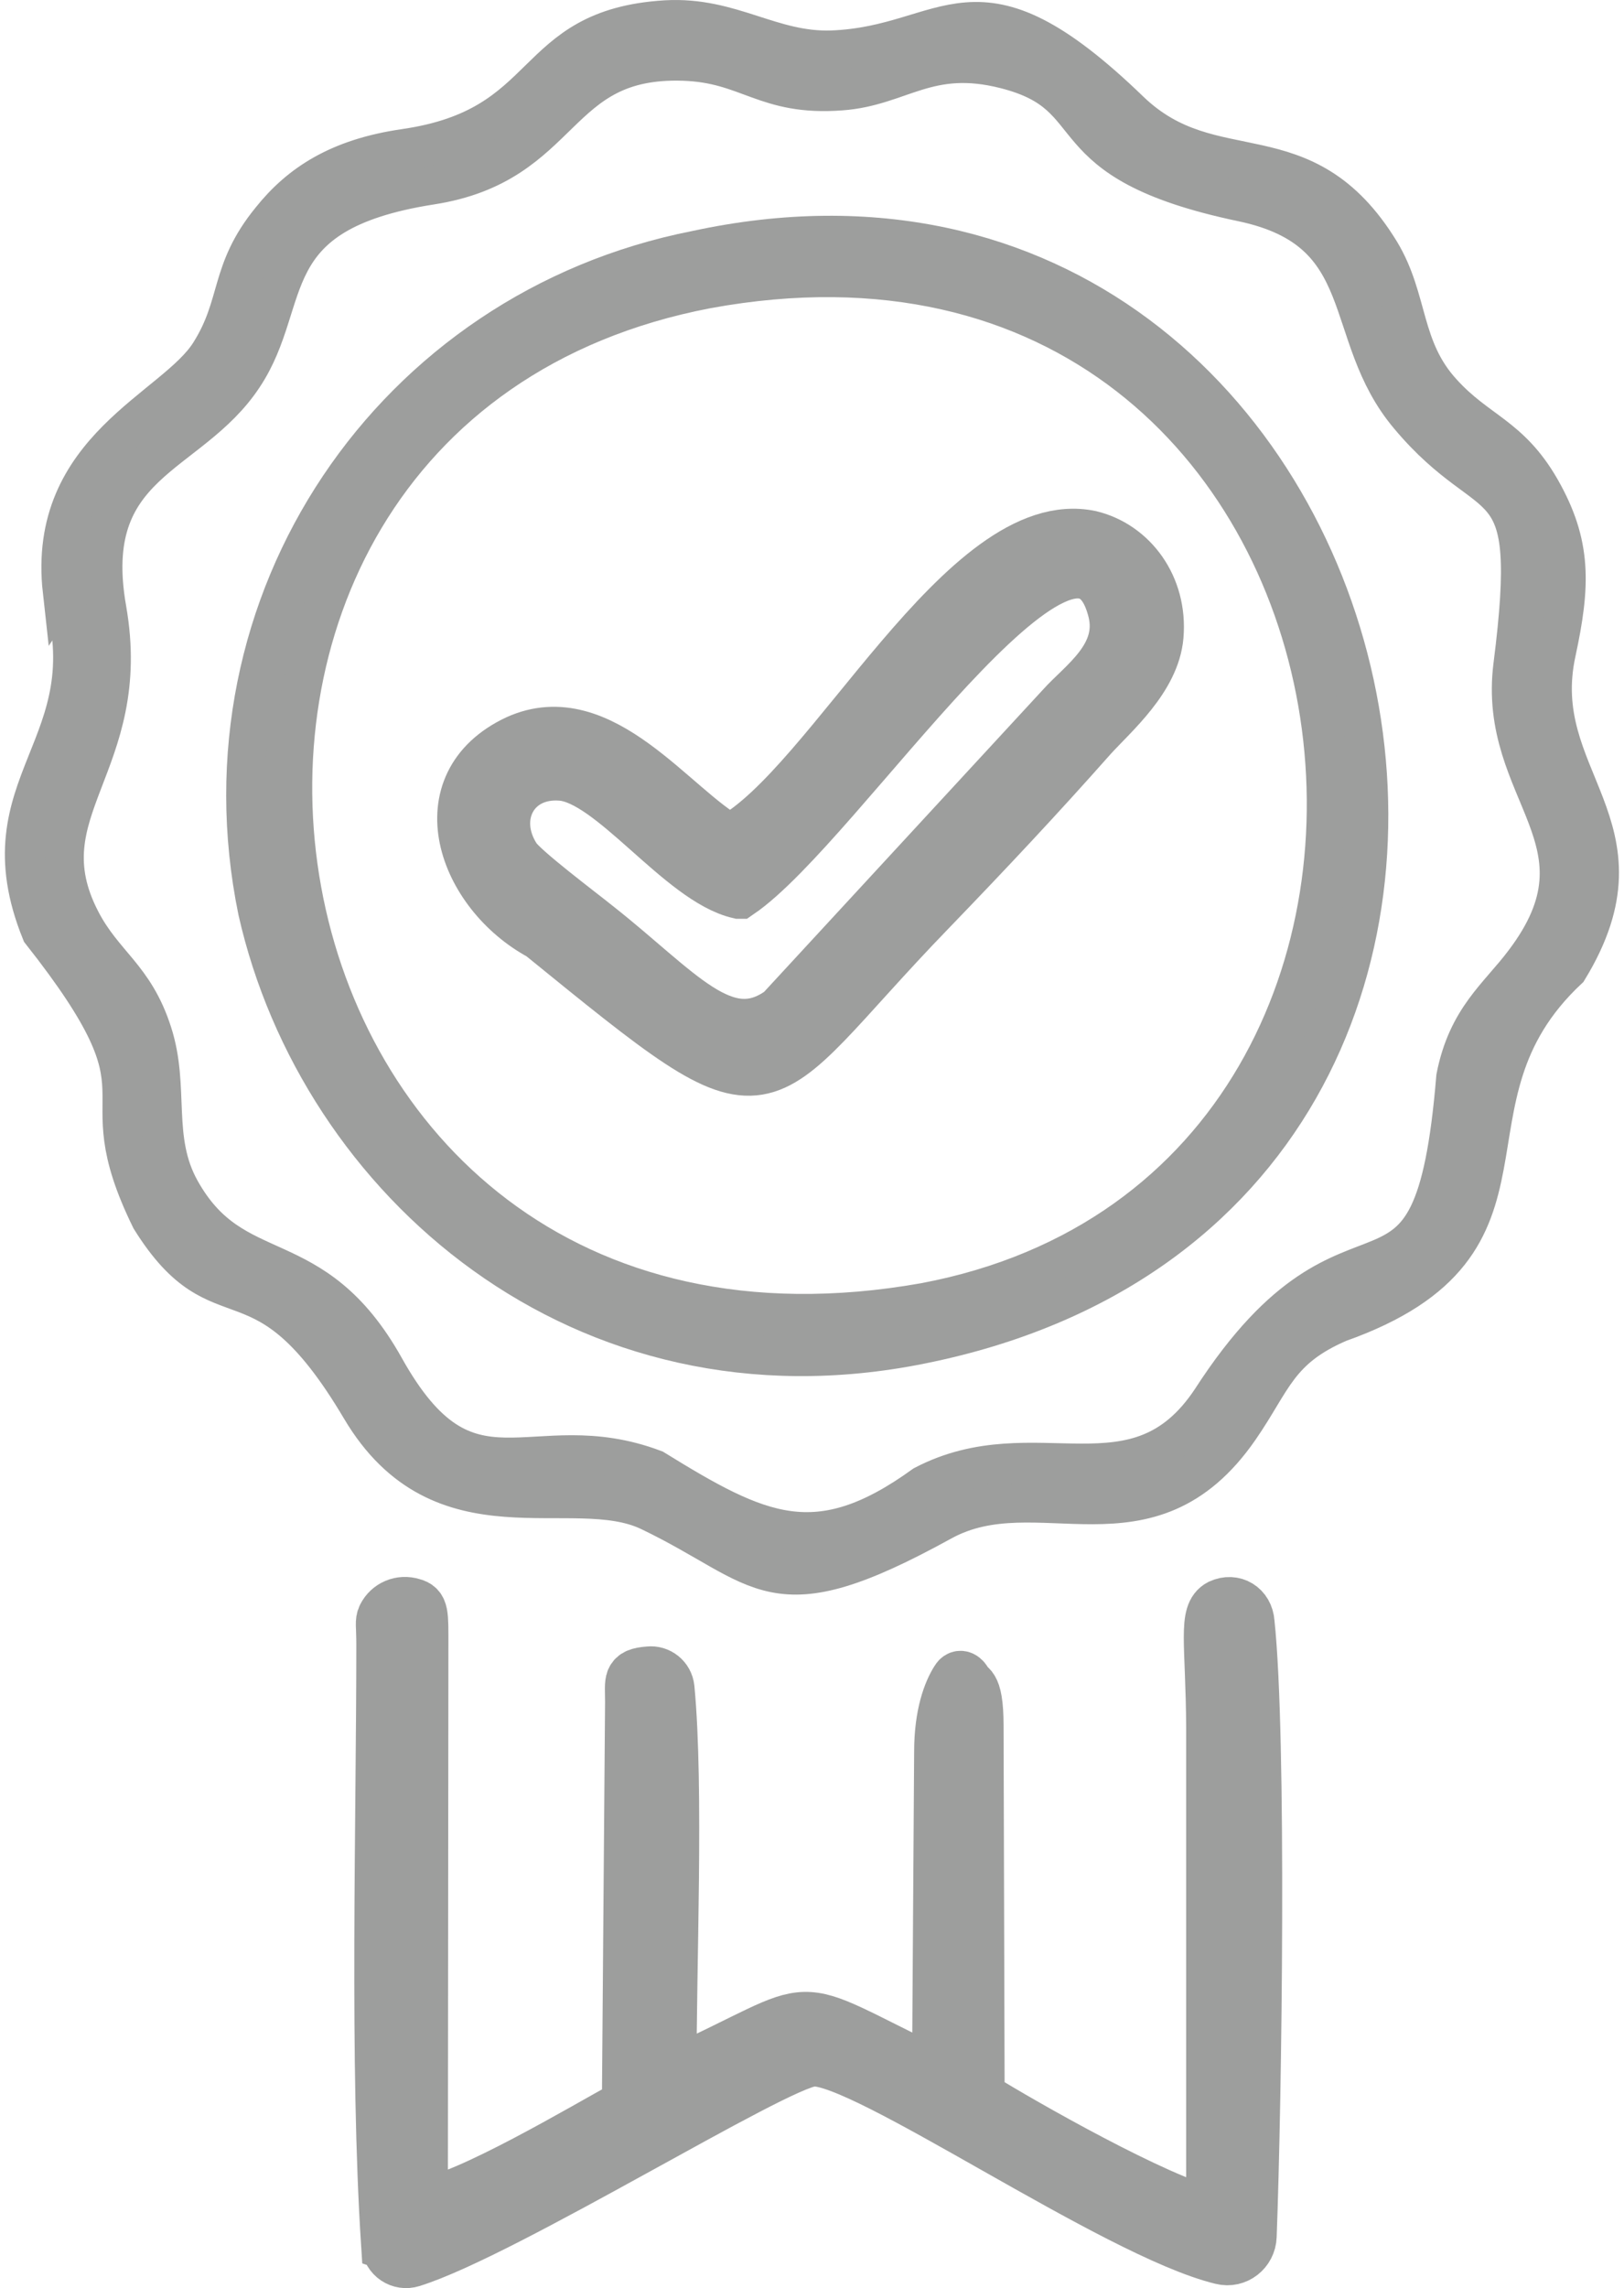
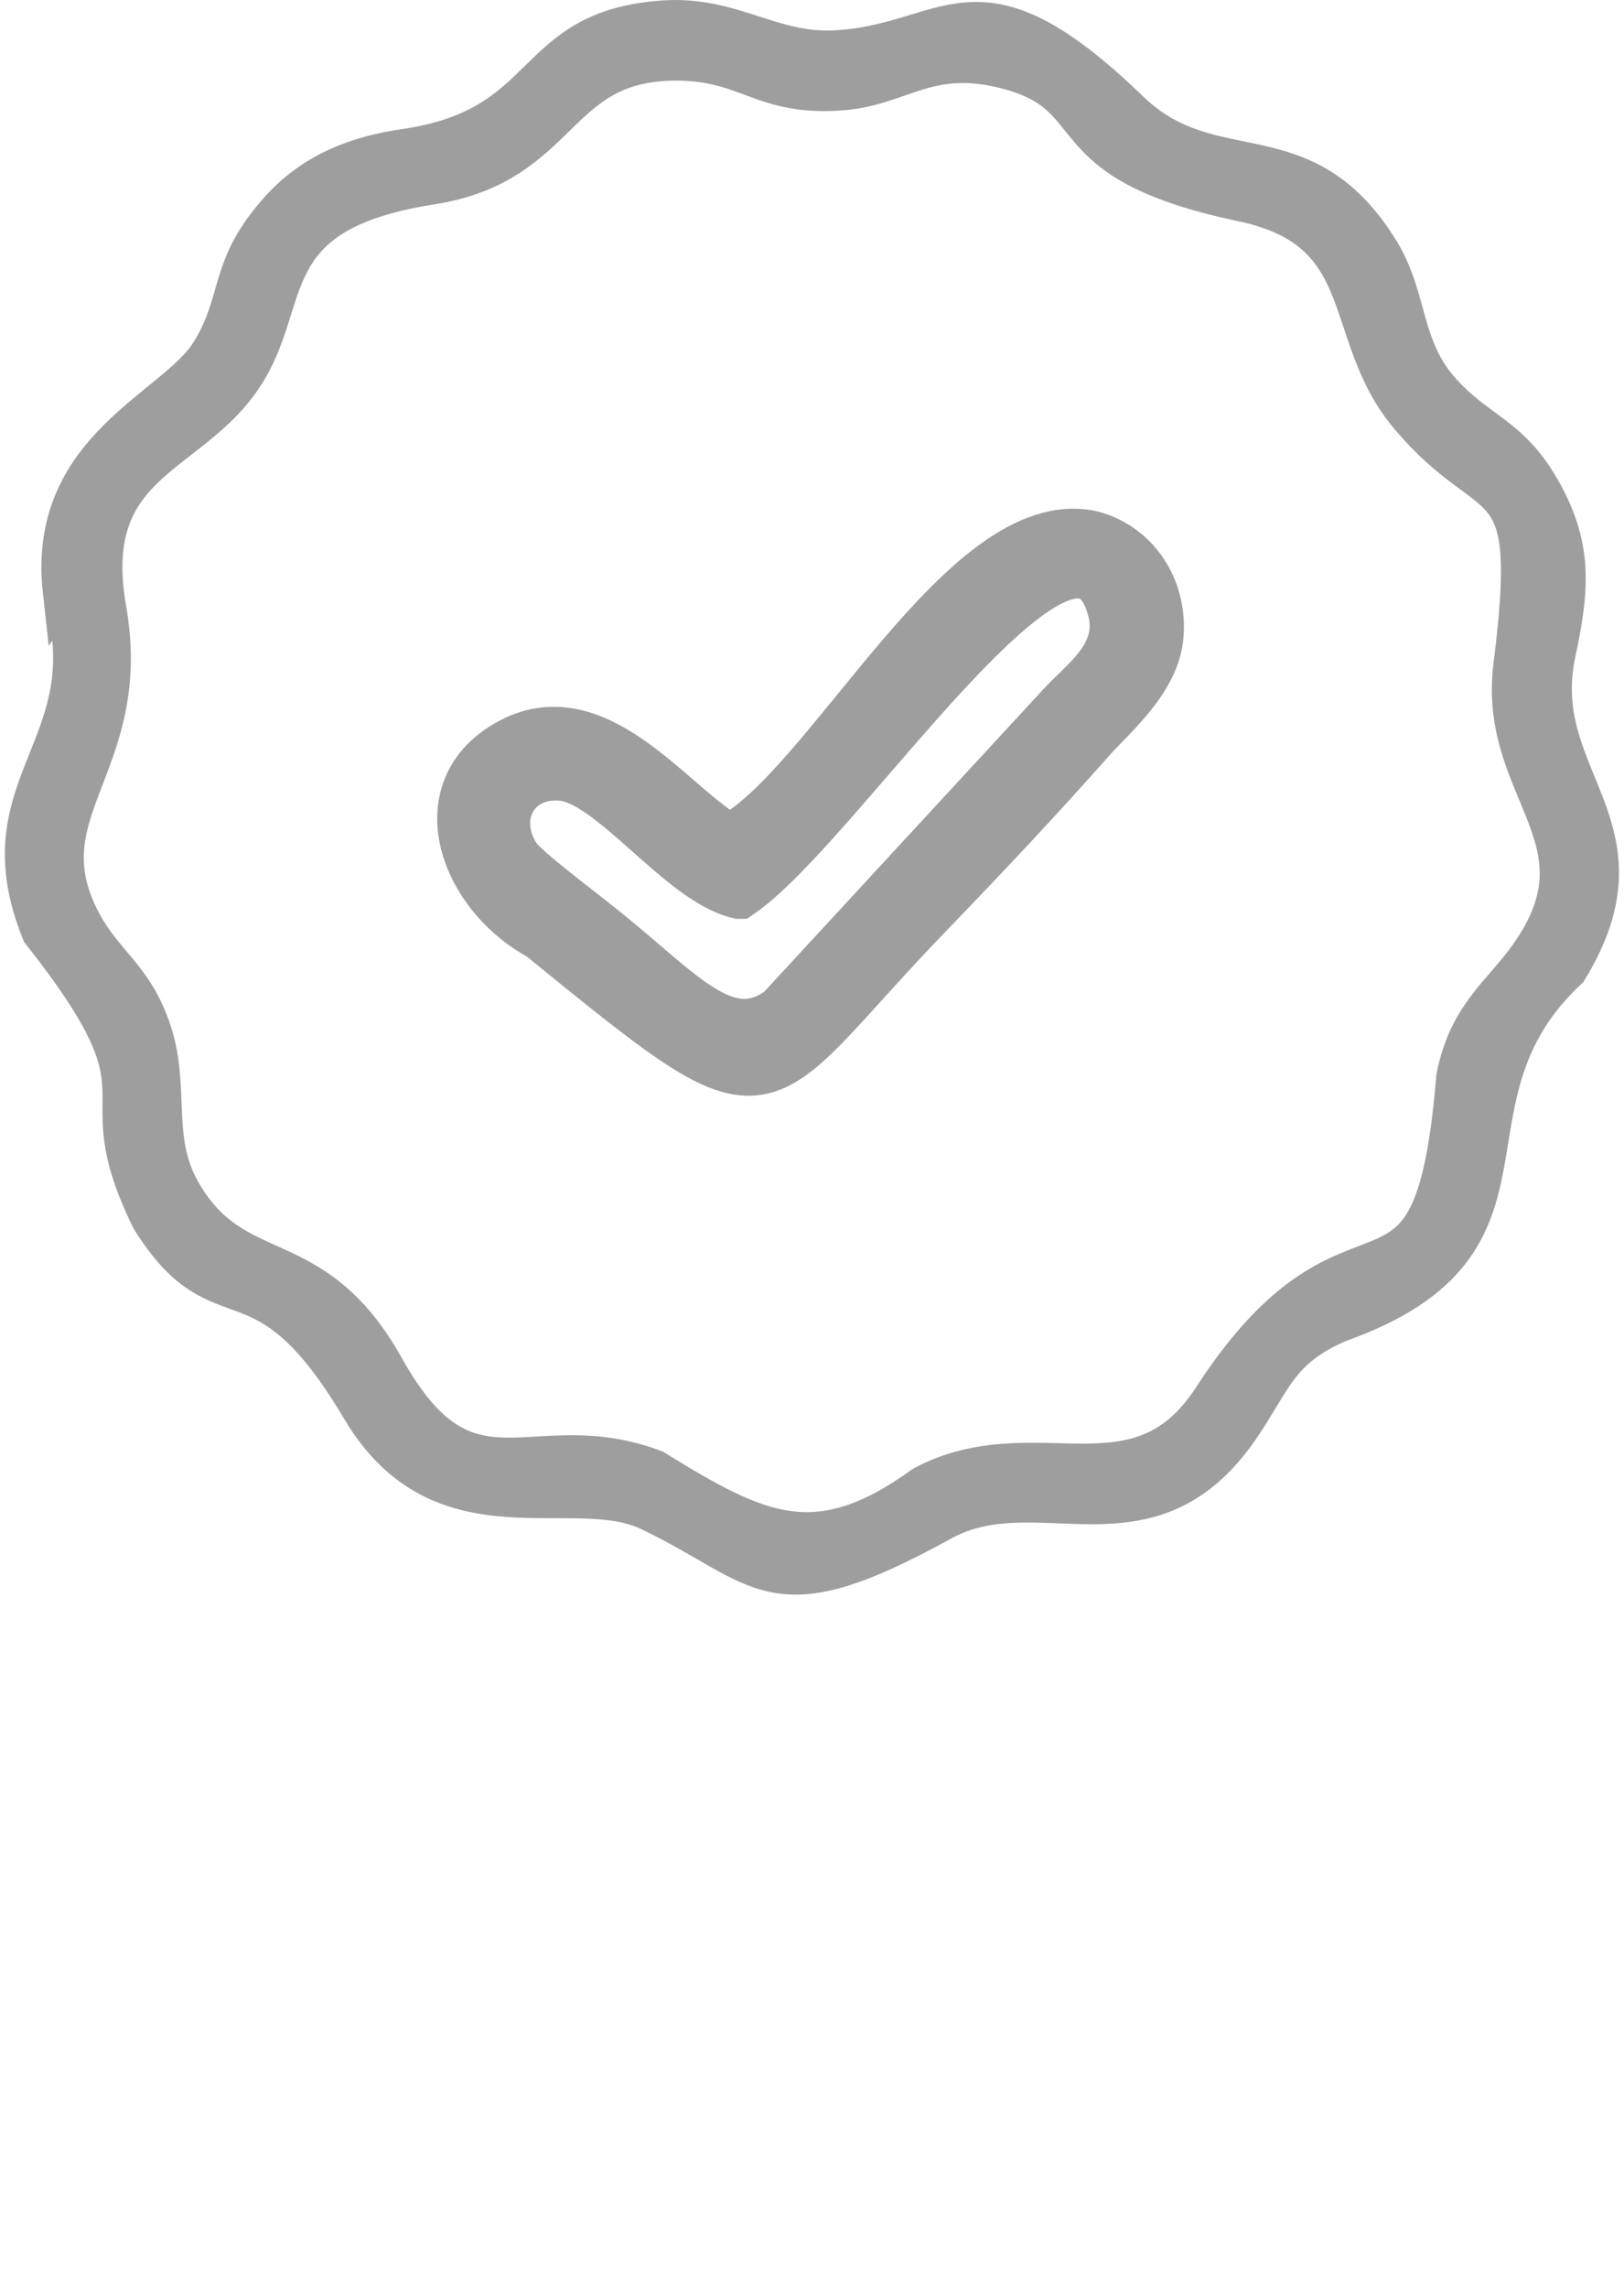
<svg xmlns="http://www.w3.org/2000/svg" xml:space="preserve" width="49px" height="69px" version="1.1" style="shape-rendering:geometricPrecision; text-rendering:geometricPrecision; image-rendering:optimizeQuality; fill-rule:evenodd; clip-rule:evenodd" viewBox="0 0 30.5 43.21">
  <defs>
    <style type="text/css">
   
    .str1 {stroke:#9D9E9D;stroke-width:0.98;stroke-miterlimit:22.926}
    .str0 {stroke:#9D9E9D;stroke-width:0.73;stroke-miterlimit:22.926}
    .fil0 {fill:#9D9E9D}
   
  </style>
  </defs>
  <g id="__x0023_Layer_x0020_1">
    <path class="fil0 str0" d="M1.93 11.5c-0.49,-2.8 1.56,-2.84 2.58,-4.39 0.97,-1.46 0.21,-3.09 3.54,-3.61 2.58,-0.4 2.3,-2.42 4.77,-2.34 1.24,0.04 1.54,0.67 2.98,0.56 1.12,-0.08 1.64,-0.78 3.1,-0.41 2.01,0.51 0.76,1.73 4.48,2.51 2.57,0.54 1.83,2.48 3.15,4.04 1.61,1.92 2.46,0.77 1.96,4.7 -0.31,2.42 1.95,3.32 0.21,5.61 -0.48,0.64 -1.07,1.05 -1.29,2.17 -0.44,5.33 -1.83,1.77 -4.62,6.09 -1.42,2.14 -3.32,0.51 -5.43,1.61 -2.02,1.46 -3.11,0.92 -5.09,-0.3 -2.33,-0.88 -3.51,0.91 -5.09,-1.92 -1.36,-2.43 -2.84,-1.52 -3.86,-3.35 -0.54,-0.97 -0.19,-1.93 -0.53,-2.97 -0.34,-1.06 -0.92,-1.29 -1.35,-2.12 -1.08,-2.08 1.01,-2.93 0.49,-5.88zm-0.85 -0.34l0 0c0.88,2.96 -1.55,3.6 -0.4,6.44 2.63,3.33 0.75,2.73 2.07,5.42 1.36,2.18 2.08,0.39 3.97,3.58 1.53,2.58 3.99,1.25 5.45,1.94 2.22,1.06 2.27,1.99 5.54,0.19 1.8,-0.99 3.9,0.74 5.62,-1.75 0.63,-0.91 0.72,-1.5 1.88,-2 4.23,-1.5 1.66,-4.17 4.33,-6.67 1.66,-2.72 -0.75,-3.6 -0.22,-6 0.27,-1.26 0.3,-2.03 -0.3,-3.08 -0.58,-1.01 -1.19,-1.08 -1.86,-1.82 -0.77,-0.84 -0.62,-1.75 -1.17,-2.66 -1.45,-2.37 -3.16,-1.15 -4.73,-2.66 -2.96,-2.86 -3.37,-1.24 -5.63,-1.15 -1.15,0.04 -1.9,-0.64 -3.14,-0.57 -2.65,0.16 -2.09,2.02 -4.94,2.43 -1.24,0.18 -1.98,0.66 -2.53,1.35 -0.8,0.98 -0.57,1.59 -1.15,2.51 -0.66,1.06 -3.09,1.8 -2.79,4.5z" />
-     <path class="fil0 str0" d="M13.27 5.46c13.38,-2.45 15.99,16.89 4.11,19.13 -13.57,2.41 -16.43,-16.78 -4.11,-19.13zm-0.21 -0.74l0 0c-5.74,1.13 -9.49,6.63 -8.29,12.48 1.15,5.1 6.11,9.49 12.54,8.19 14,-2.81 9.27,-23.59 -4.25,-20.67z" />
-     <path class="fil0 str1" d="M7.22 42.38c0.02,0.24 0.25,0.39 0.47,0.32 1.76,-0.55 6.86,-3.73 7.57,-3.79 0.96,-0.07 5.71,3.25 7.73,3.74 0.28,0.07 0.54,-0.14 0.55,-0.42 0.1,-2.64 0.19,-9.44 -0.04,-11.59 -0.02,-0.29 -0.28,-0.45 -0.54,-0.33 -0.31,0.16 -0.16,0.7 -0.15,2.31l0 9.16c0,0.01 0,0.01 -0.01,0.01 -1,-0.22 -3.57,-1.68 -4.39,-2.19 -0.01,0 -0.01,0 -0.01,0l-0.02 -7.01c0,-0.87 -0.19,-0.71 -0.22,-0.84 -0.02,-0.05 -0.11,-0.15 -0.18,-0.03 -0.14,0.22 -0.31,0.65 -0.31,1.36l-0.04 6.08c0,0 -0.01,0.01 -0.01,0 -3.02,-1.45 -2,-1.37 -5.03,0.01 -0.01,0 -0.01,0 -0.01,-0.01 -0.01,-1.91 0.14,-5.4 -0.04,-7.28 -0.02,-0.19 -0.19,-0.32 -0.37,-0.3 -0.4,0.03 -0.34,0.15 -0.34,0.55 0,0.02 0,0.01 0,0.03l-0.06 7.59c0,0 0,0 -0.01,0 -0.79,0.43 -3.05,1.78 -3.87,1.87 0,0 -0.01,0 -0.01,0l0.01 -10.56c0,-0.59 0.01,-0.72 -0.19,-0.77 -0.22,-0.07 -0.45,0.03 -0.55,0.23 -0.05,0.1 -0.02,0.17 -0.02,0.54 0,3.35 -0.13,7.93 0.09,11.32z" />
    <path class="fil0 str1" d="M13.87 16.86c1.89,-1.29 6.33,-8.28 7.08,-5.33 0.22,0.87 -0.59,1.39 -0.98,1.83l-5.3 5.74c-1.07,0.78 -1.94,-0.39 -3.49,-1.61 -0.31,-0.25 -1.39,-1.06 -1.54,-1.29 -0.5,-0.77 -0.04,-1.64 0.87,-1.57 0.96,0.07 2.27,1.98 3.36,2.23zm-0.17 -0.99l0 0c-1.07,-0.58 -2.43,-2.6 -4.02,-1.88 -1.75,0.82 -1.02,2.87 0.45,3.66 4.64,3.77 3.85,3.15 7.36,-0.47 1.09,-1.13 2.03,-2.13 3.04,-3.27 0.4,-0.44 1.18,-1.1 1.25,-1.9 0.08,-0.93 -0.49,-1.69 -1.27,-1.88 -2.37,-0.5 -4.91,4.73 -6.81,5.74z" />
  </g>
</svg>